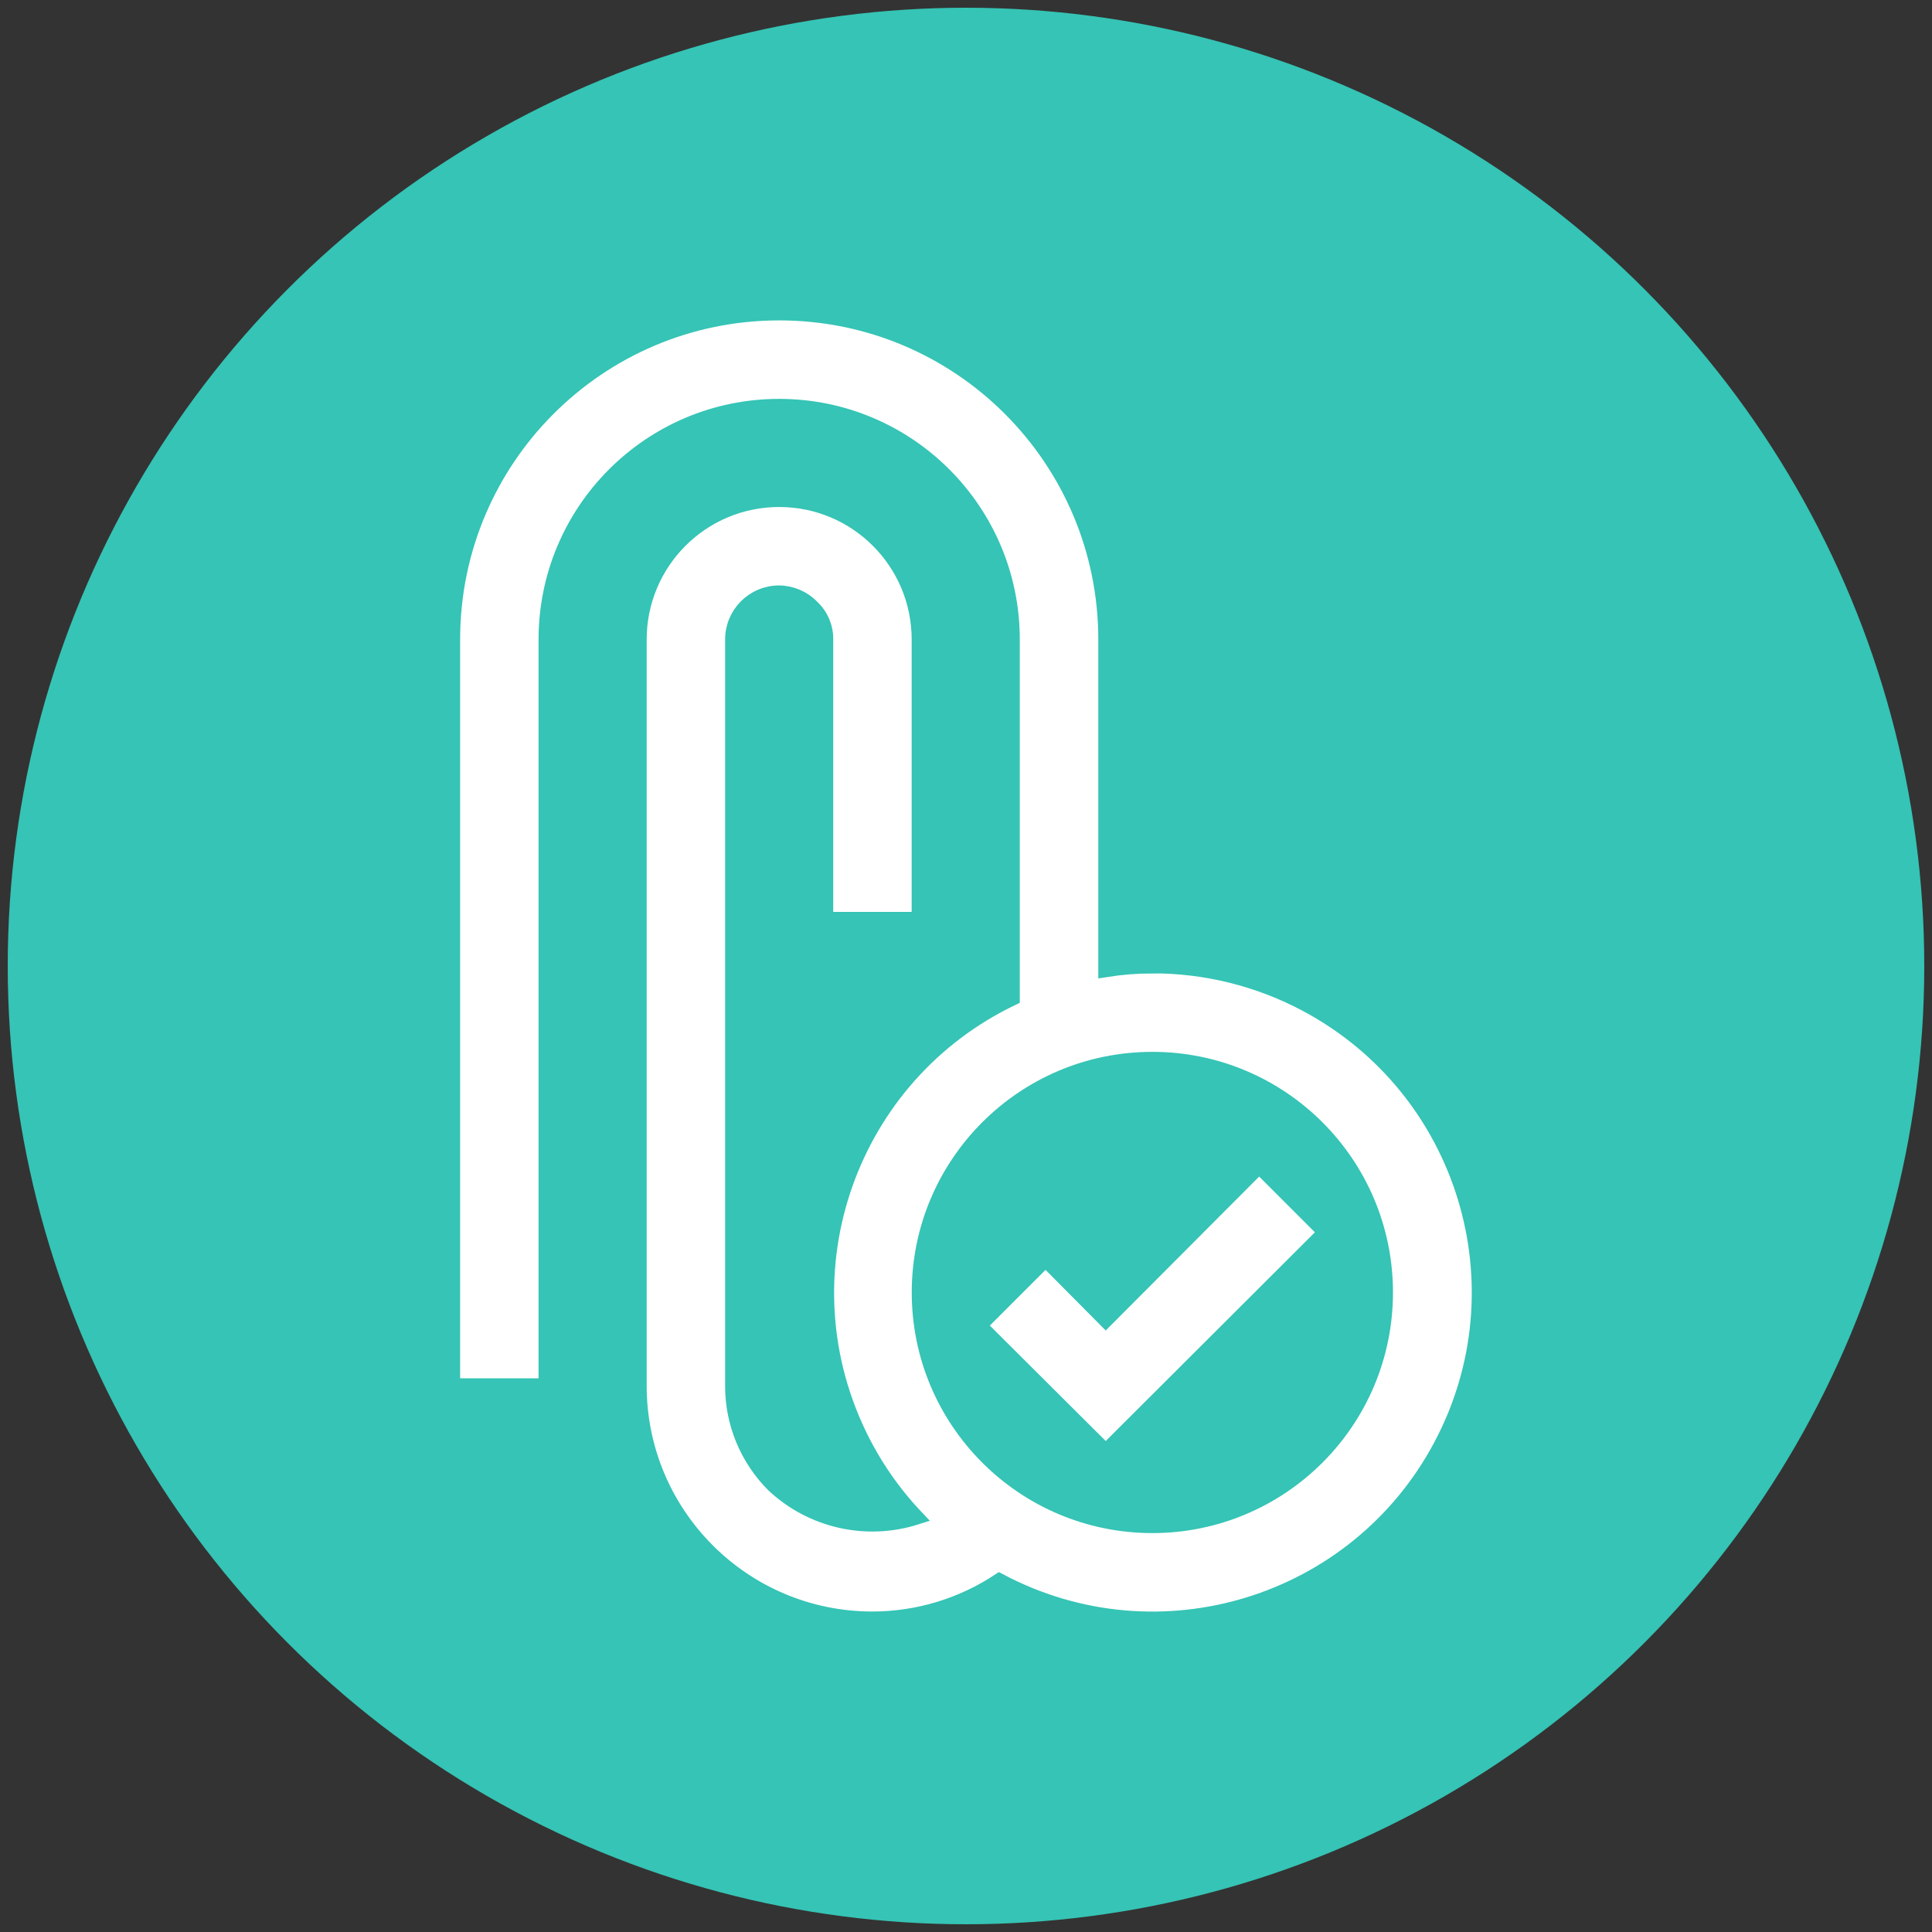
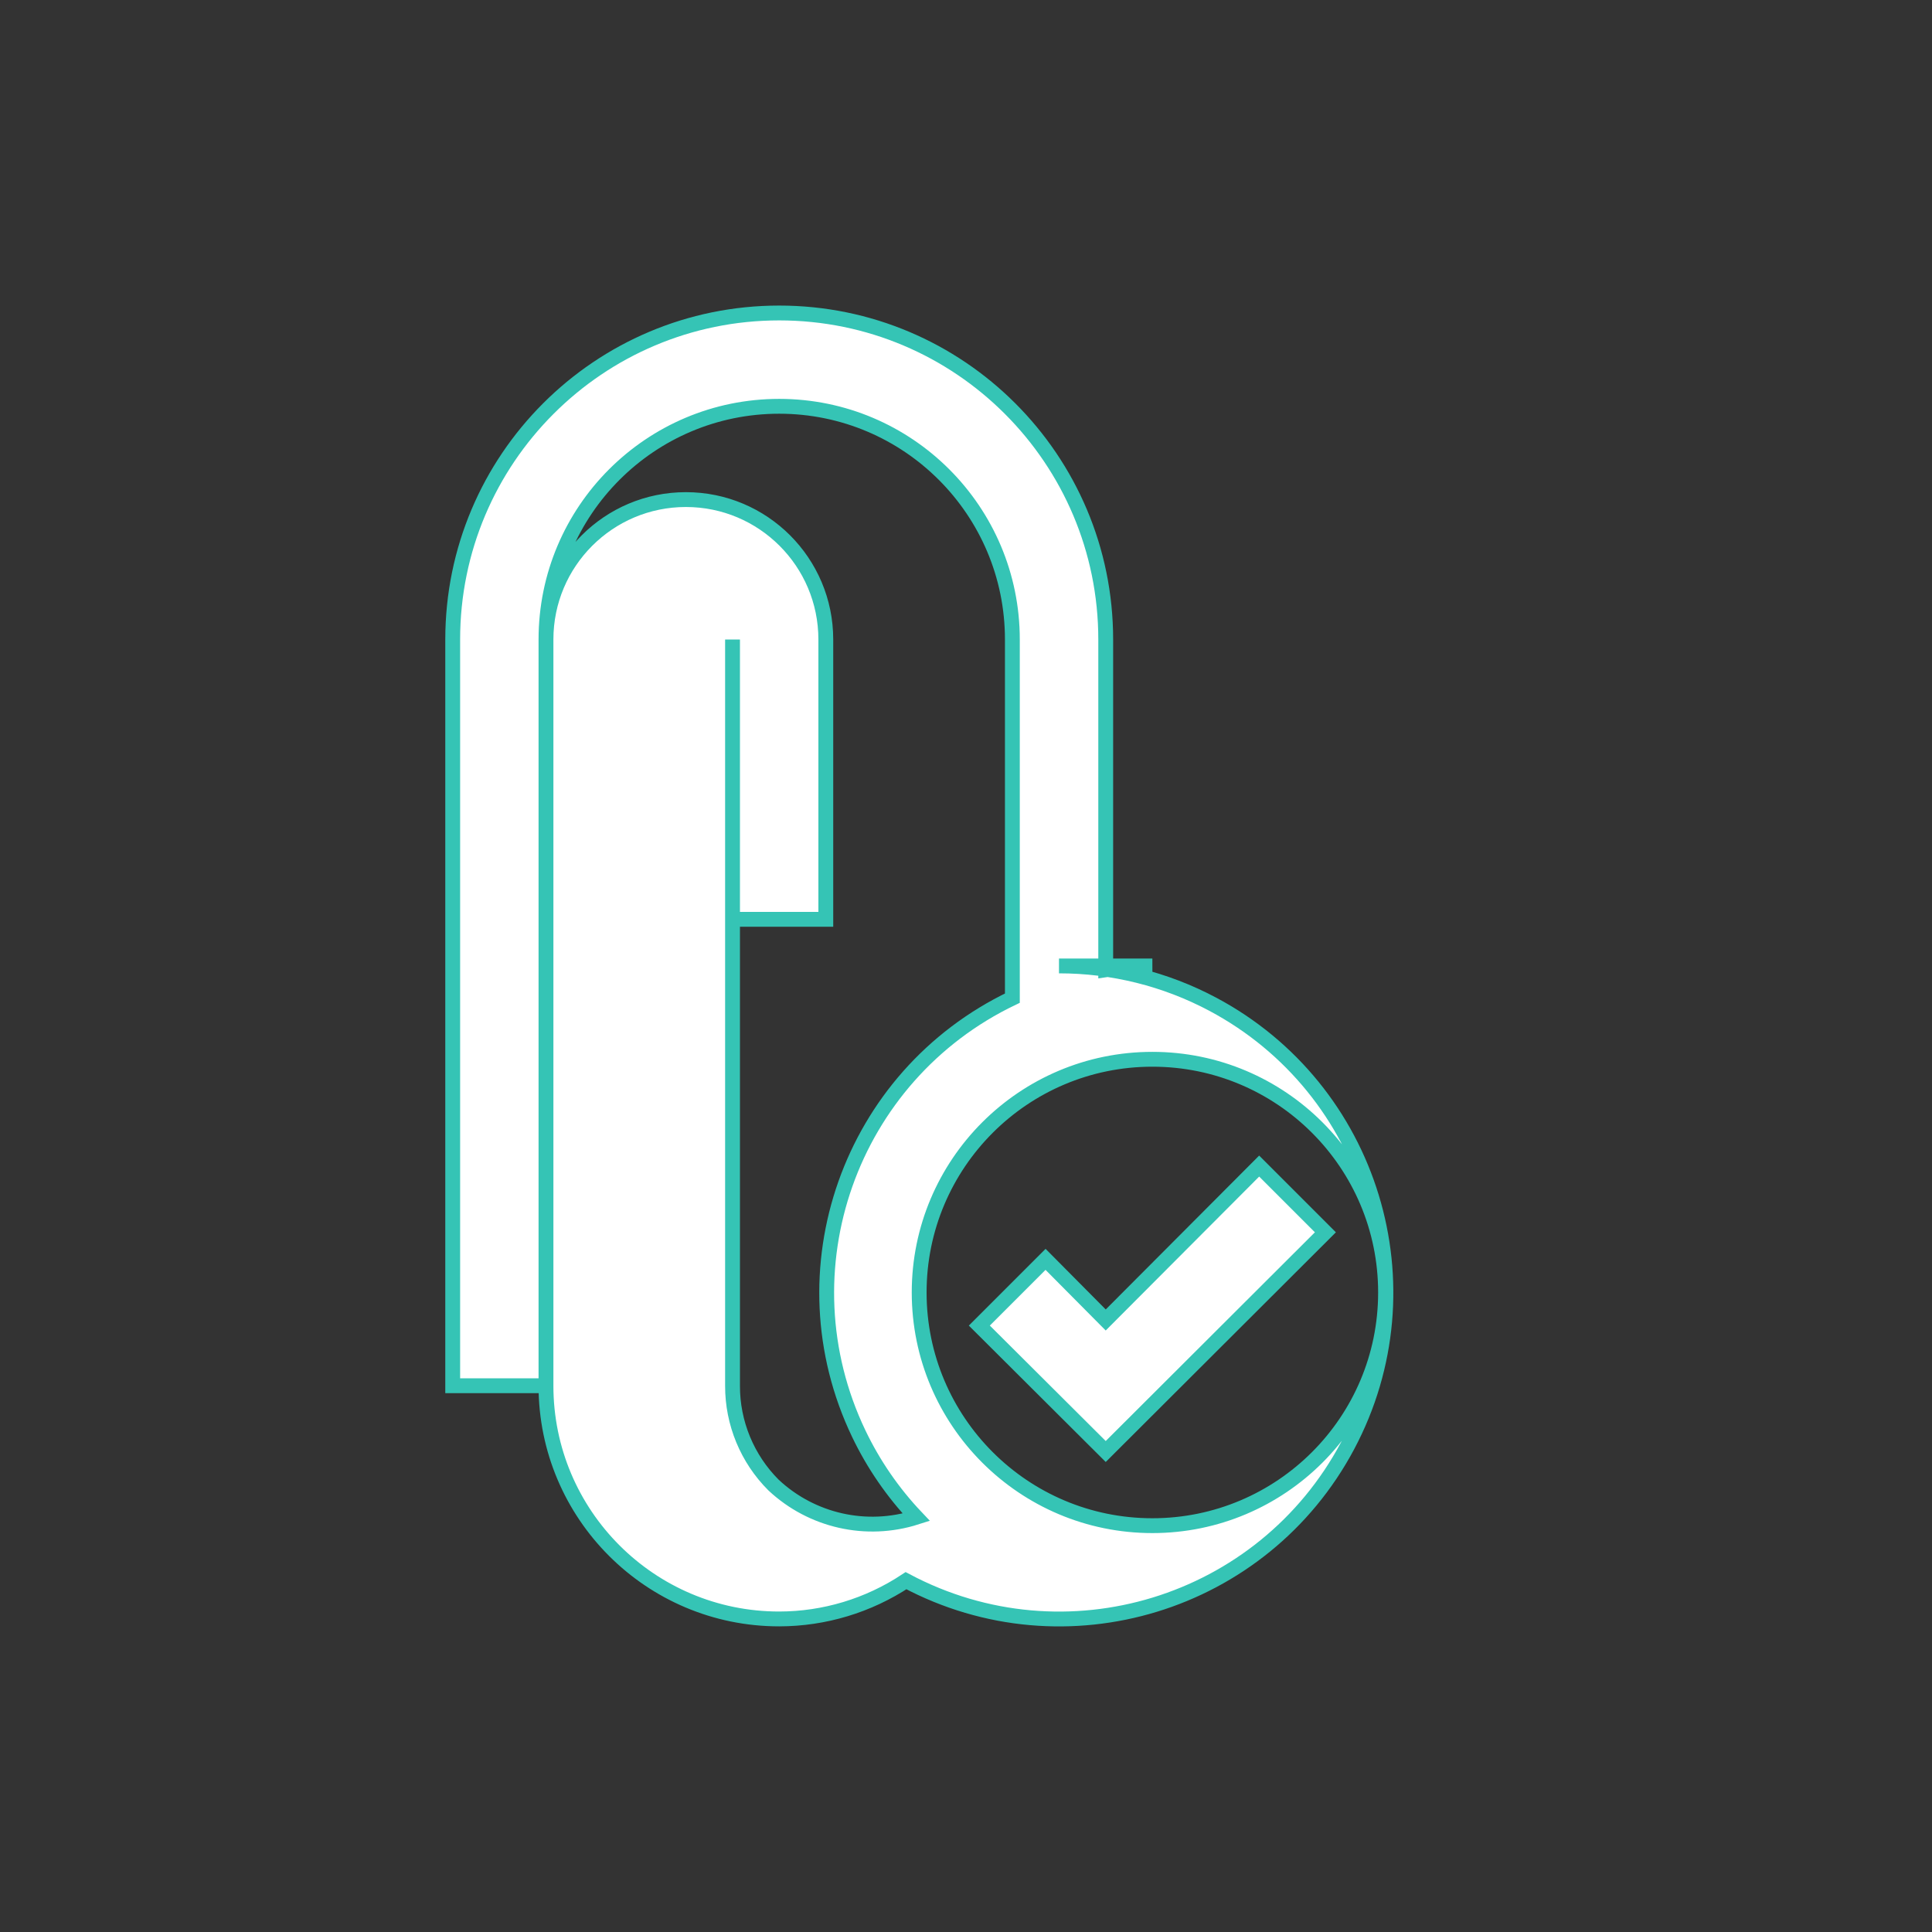
<svg xmlns="http://www.w3.org/2000/svg" width="500" height="500" viewBox="0 0 500 500">
  <rect x="0" y="0" width="500" height="500" fill="#333333" stroke="none" />
  <defs>
    <style>
      .d {
        fill: #35c4b5;
      }

      .e {
        fill: #fff;
        stroke: #35c4b5;
        stroke-miterlimit: 10;
        stroke-width: 3.84px;
      }
    </style>
  </defs>
  <g id="a" data-name="Layer 1">
-     <circle class="d" cx="250" cy="250" r="248" />
-   </g>
+     </g>
  <g id="b" data-name="Layer 2">
    <g id="c" data-name="attach check">
-       <path class="e" d="m298.23,249.99c-4.04.02-8.08.34-12.07.97v-85.46c0-46.67-37.83-84.5-84.5-84.5s-84.5,37.83-84.5,84.5v193.13h24.14v-193.13c0-33.33,27.02-60.35,60.35-60.35s60.35,27.02,60.35,60.35v92.82c-42.1,20.14-59.9,70.59-39.76,112.69,3.8,7.95,8.83,15.26,14.9,21.66-12.91,4.12-27.04.93-36.94-8.33-6.82-6.81-10.65-16.07-10.62-25.71v-193.13c0-6.67,5.4-12.07,12.07-12.07,3.24.05,6.33,1.39,8.57,3.74,2.28,2.16,3.55,5.18,3.5,8.33v72.42h24.14v-72.42c0-20-16.21-36.21-36.21-36.21s-36.21,16.21-36.21,36.21v193.13c0,33.33,27.02,60.35,60.35,60.35,11.68-.01,23.09-3.46,32.83-9.9,41.2,21.92,92.36,6.28,114.28-34.92,21.92-41.2,6.28-92.36-34.92-114.28-12.24-6.51-25.9-9.91-39.77-9.9Zm0,144.85c-33.33,0-60.35-27.02-60.35-60.35s27.02-60.35,60.35-60.35,60.35,27.02,60.35,60.35-27.02,60.35-60.35,60.35Z" />
+       <path class="e" d="m298.23,249.99c-4.04.02-8.08.34-12.07.97v-85.46c0-46.67-37.83-84.5-84.5-84.5s-84.5,37.83-84.5,84.5v193.13h24.14v-193.13c0-33.33,27.02-60.35,60.35-60.35s60.35,27.02,60.35,60.35v92.82c-42.1,20.14-59.9,70.59-39.76,112.69,3.8,7.95,8.83,15.26,14.9,21.66-12.91,4.12-27.04.93-36.94-8.33-6.82-6.81-10.65-16.07-10.62-25.71v-193.13v72.42h24.14v-72.42c0-20-16.21-36.21-36.21-36.21s-36.21,16.21-36.21,36.21v193.13c0,33.33,27.02,60.35,60.35,60.35,11.68-.01,23.09-3.46,32.83-9.9,41.2,21.92,92.36,6.28,114.28-34.92,21.92-41.2,6.28-92.36-34.92-114.28-12.24-6.51-25.9-9.91-39.77-9.9Zm0,144.85c-33.33,0-60.35-27.02-60.35-60.35s27.02-60.35,60.35-60.35,60.35,27.02,60.35,60.35-27.02,60.35-60.35,60.35Z" />
      <path class="e" d="m325.87,301.78l-39.71,39.83-15.57-15.69-17.14,17.14,32.71,32.59,56.85-56.73-17.14-17.14Z" />
    </g>
  </g>
</svg>